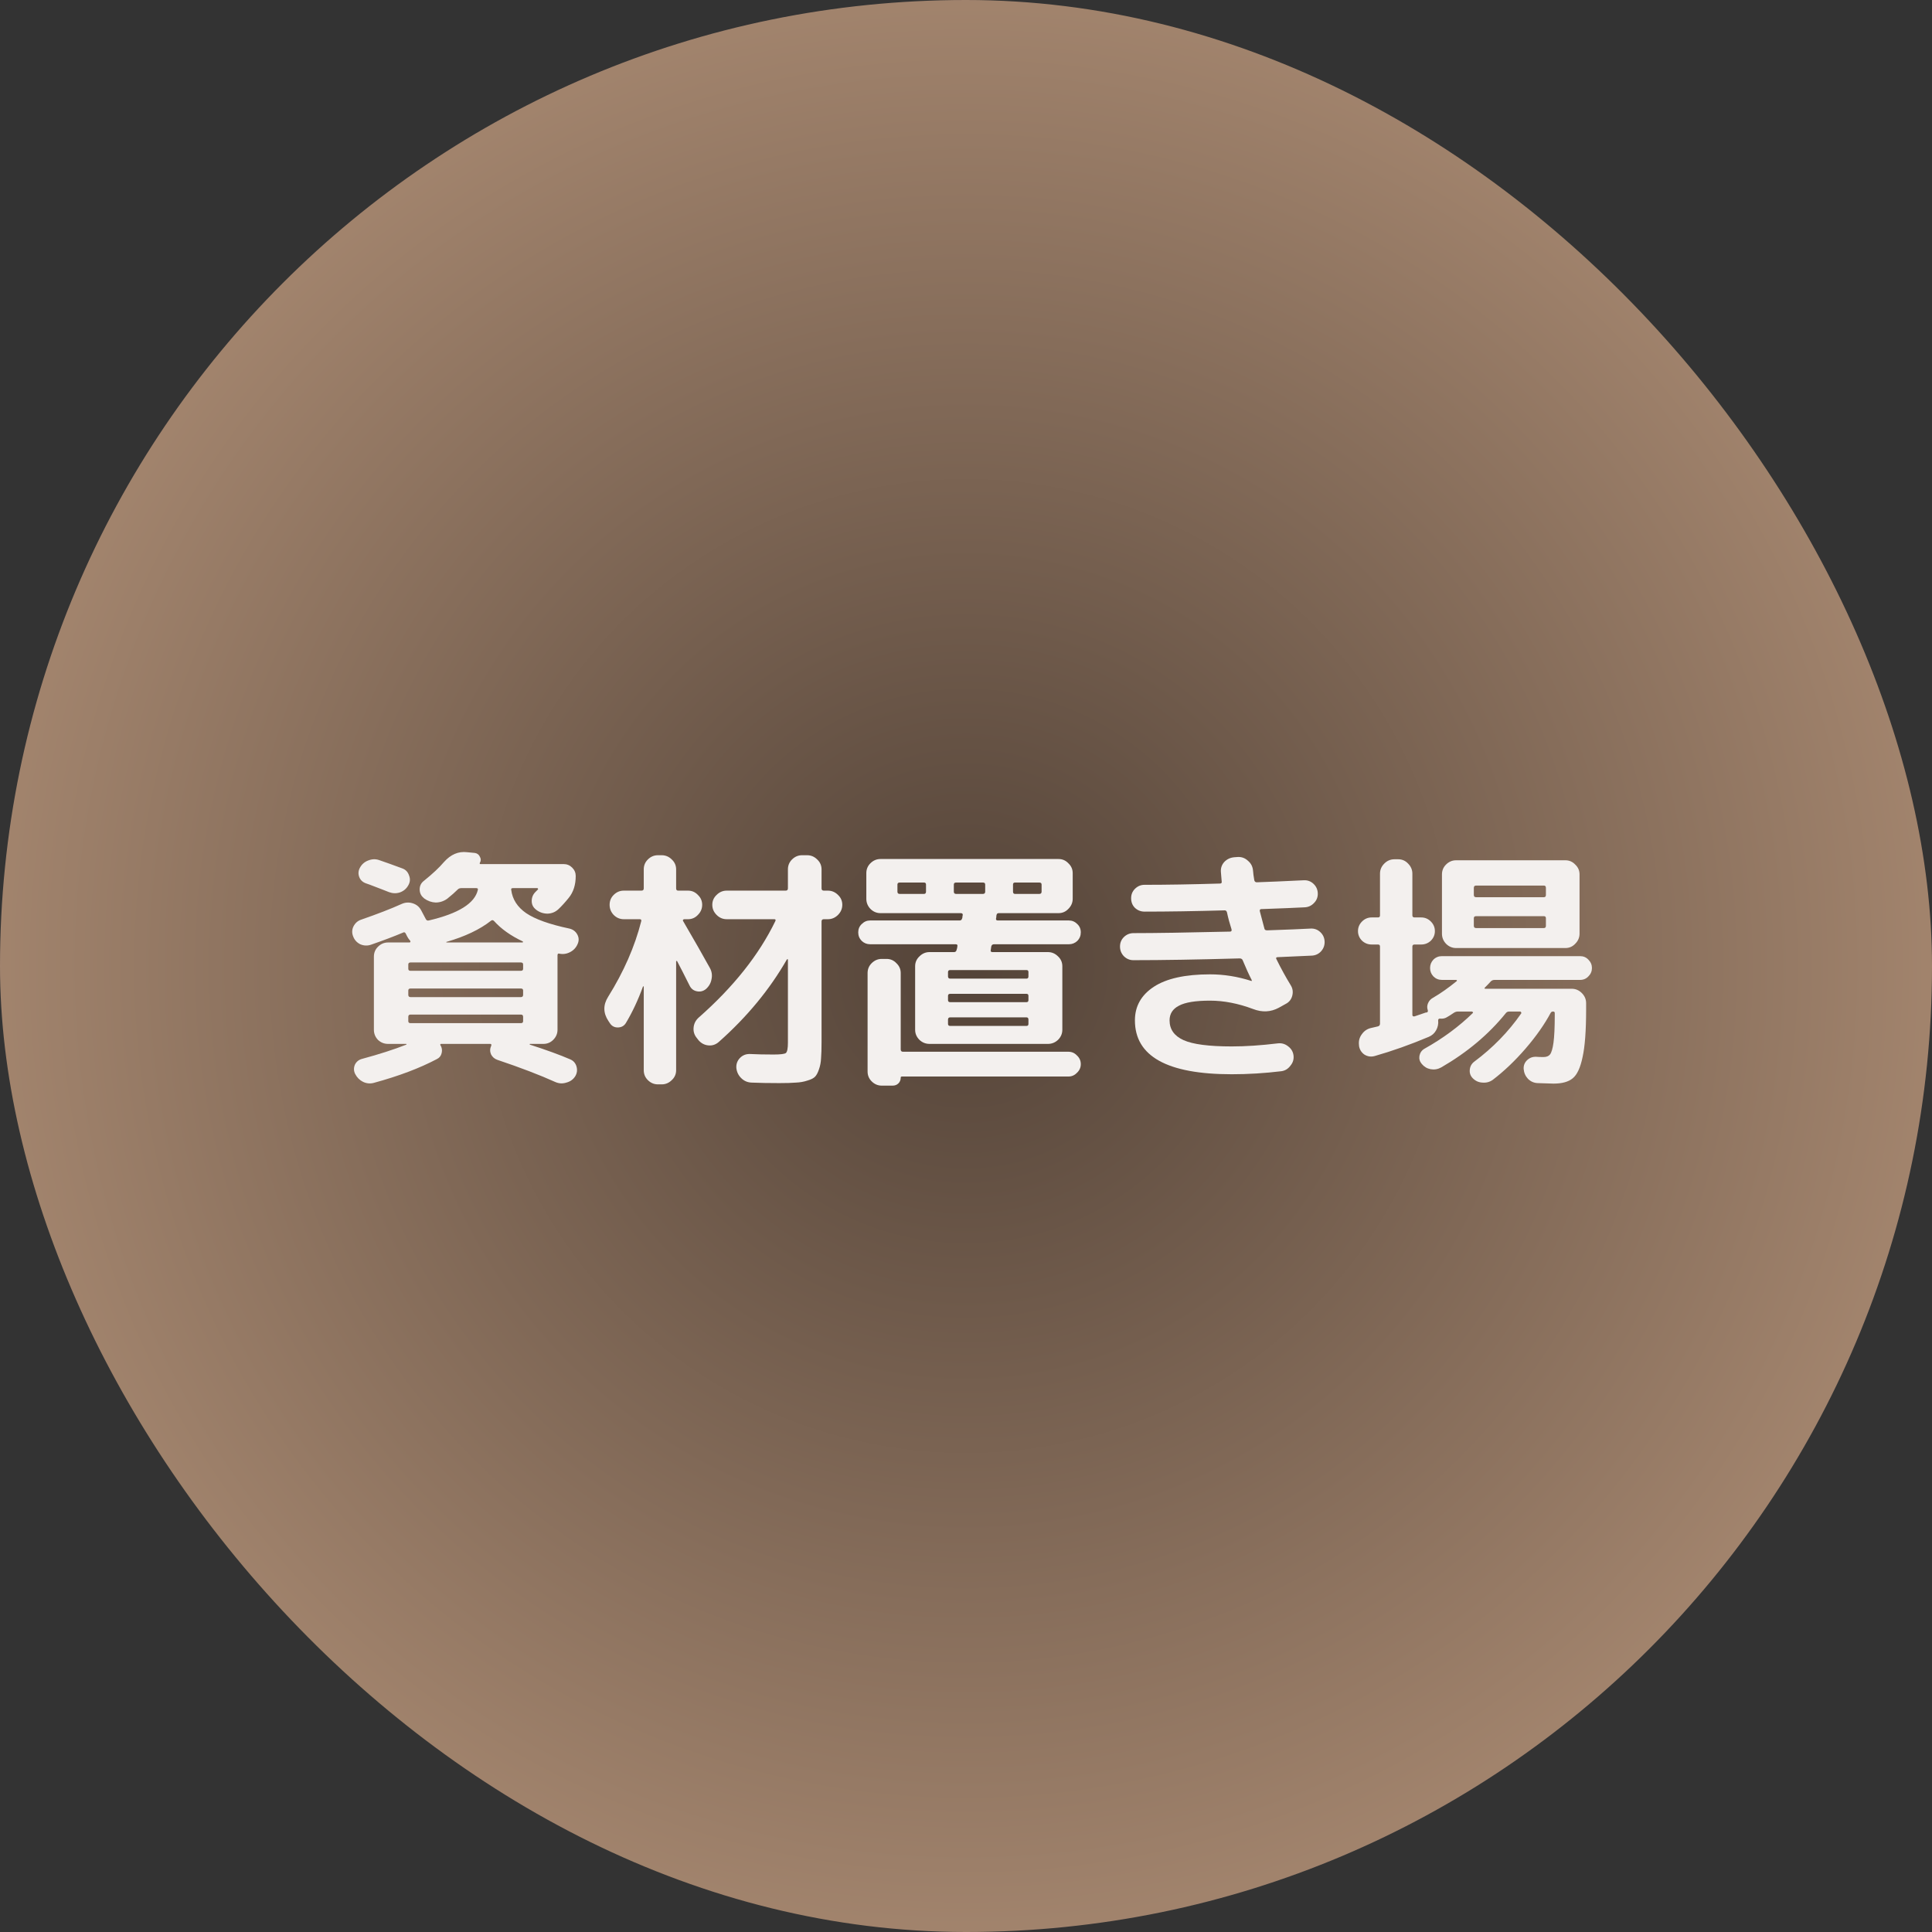
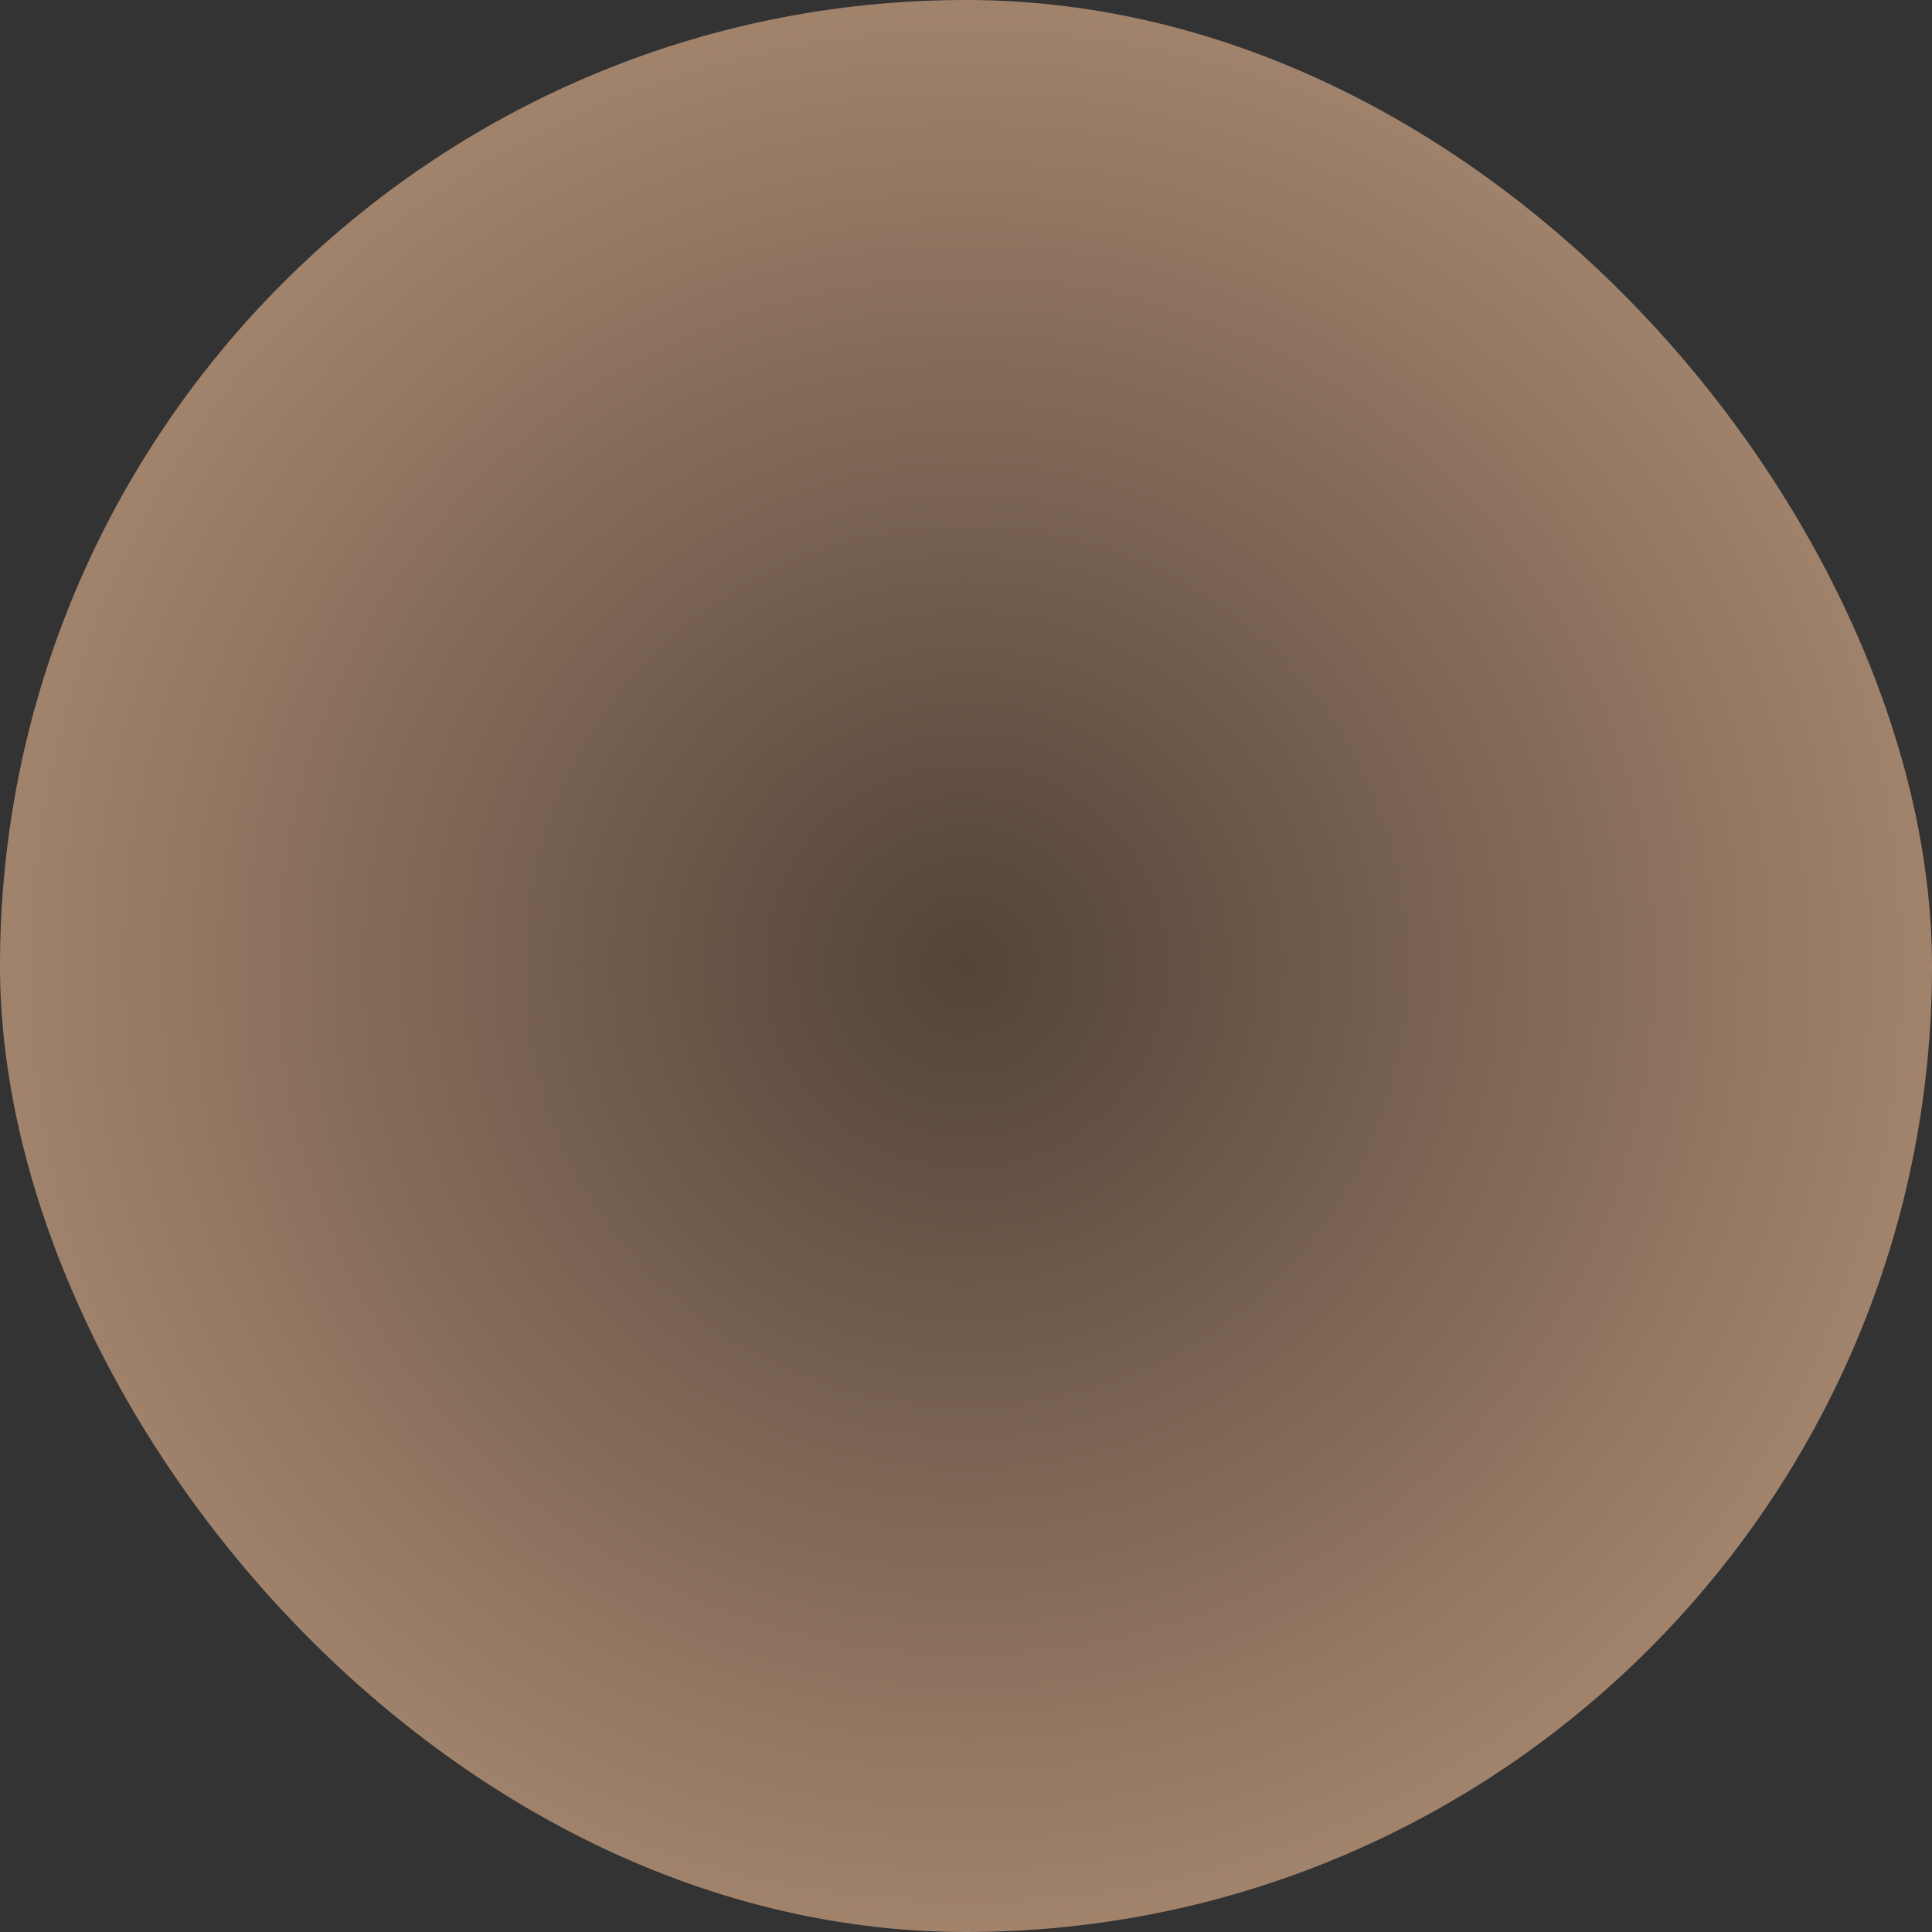
<svg xmlns="http://www.w3.org/2000/svg" width="275" height="275" viewBox="0 0 275 275" fill="none">
  <rect x="0" y="0" width="275" height="275" fill="#333333" stroke="none" />
  <rect width="275" height="275" rx="137.5" fill="url(#paint0_radial_115_2205)" />
-   <path d="M53.94 122.416C54.924 122.752 56.028 123.148 57.252 123.604C57.732 123.772 58.056 124.108 58.224 124.612C58.416 125.092 58.38 125.56 58.116 126.016C57.852 126.496 57.456 126.832 56.928 127.024C56.424 127.192 55.908 127.18 55.38 126.988C55.14 126.892 54.804 126.76 54.372 126.592C53.94 126.424 53.532 126.268 53.148 126.124C52.788 125.98 52.428 125.848 52.068 125.728C51.612 125.56 51.3 125.26 51.132 124.828C50.964 124.372 51 123.928 51.24 123.496C51.504 123.016 51.888 122.68 52.392 122.488C52.92 122.272 53.436 122.248 53.94 122.416ZM52.788 134.476C52.284 134.644 51.78 134.62 51.276 134.404C50.796 134.164 50.46 133.792 50.268 133.288C50.076 132.808 50.088 132.34 50.304 131.884C50.544 131.404 50.904 131.08 51.384 130.912C53.736 130.096 55.656 129.352 57.144 128.68C57.672 128.44 58.2 128.404 58.728 128.572C59.28 128.74 59.688 129.076 59.952 129.58L60.6 130.804C60.696 130.996 60.84 131.068 61.032 131.02C65.256 130.036 67.584 128.584 68.016 126.664C68.064 126.496 67.98 126.412 67.764 126.412H65.712C65.472 126.412 65.292 126.472 65.172 126.592C64.764 127 64.26 127.444 63.66 127.924C63.156 128.284 62.604 128.464 62.004 128.464C61.428 128.44 60.888 128.248 60.384 127.888L60.312 127.816C59.928 127.504 59.736 127.096 59.736 126.592C59.736 126.088 59.94 125.68 60.348 125.368C61.572 124.384 62.52 123.496 63.192 122.704C64.152 121.624 65.244 121.156 66.468 121.3L67.584 121.408C67.92 121.456 68.16 121.636 68.304 121.948C68.472 122.236 68.472 122.524 68.304 122.812C68.256 122.932 68.28 122.992 68.376 122.992H80.22C80.7 122.992 81.108 123.16 81.444 123.496C81.78 123.832 81.948 124.228 81.948 124.684C81.948 125.956 81.612 127 80.94 127.816C80.436 128.44 79.956 128.968 79.5 129.4C79.068 129.808 78.552 130.024 77.952 130.048C77.352 130.048 76.812 129.868 76.332 129.508L76.296 129.472C75.888 129.16 75.684 128.752 75.684 128.248C75.684 127.744 75.864 127.312 76.224 126.952L76.548 126.628C76.596 126.604 76.608 126.568 76.584 126.52C76.56 126.448 76.524 126.412 76.476 126.412H73.02C72.804 126.412 72.72 126.496 72.768 126.664C72.936 128.008 73.644 129.112 74.892 129.976C76.164 130.84 78.216 131.572 81.048 132.172C81.552 132.292 81.924 132.568 82.164 133C82.404 133.432 82.428 133.876 82.236 134.332C82.02 134.86 81.66 135.256 81.156 135.52C80.652 135.784 80.124 135.856 79.572 135.736C79.5 135.712 79.44 135.736 79.392 135.808C79.368 135.856 79.356 135.916 79.356 135.988V136.168V146.572C79.356 147.124 79.152 147.604 78.744 148.012C78.36 148.396 77.892 148.588 77.34 148.588H75.432C75.408 148.588 75.396 148.612 75.396 148.66C75.396 148.684 75.408 148.696 75.432 148.696C77.808 149.464 79.716 150.16 81.156 150.784C81.612 150.976 81.912 151.312 82.056 151.792C82.2 152.296 82.14 152.764 81.876 153.196C81.588 153.652 81.168 153.952 80.616 154.096C80.088 154.264 79.572 154.24 79.068 154.024C76.836 153.016 74.076 151.96 70.788 150.856C70.38 150.712 70.08 150.448 69.888 150.064C69.72 149.656 69.732 149.248 69.924 148.84C69.972 148.672 69.924 148.588 69.78 148.588H62.796C62.676 148.588 62.64 148.648 62.688 148.768C62.904 149.104 62.964 149.476 62.868 149.884C62.772 150.292 62.544 150.58 62.184 150.748C59.736 152.044 56.748 153.172 53.22 154.132C52.692 154.276 52.176 154.228 51.672 153.988C51.192 153.748 50.82 153.376 50.556 152.872C50.34 152.44 50.328 151.996 50.52 151.54C50.736 151.108 51.084 150.832 51.564 150.712C53.964 150.064 56.052 149.392 57.828 148.696C57.852 148.672 57.864 148.648 57.864 148.624C57.864 148.6 57.84 148.588 57.792 148.588H55.236C54.684 148.588 54.204 148.396 53.796 148.012C53.412 147.604 53.22 147.124 53.22 146.572V136.168C53.22 135.616 53.412 135.148 53.796 134.764C54.204 134.356 54.684 134.152 55.236 134.152H58.296C58.344 134.152 58.38 134.128 58.404 134.08C58.428 134.032 58.428 133.984 58.404 133.936C58.164 133.648 58.008 133.42 57.936 133.252L57.756 132.892C57.66 132.7 57.528 132.652 57.36 132.748C56.112 133.276 54.588 133.852 52.788 134.476ZM74.46 145.348V144.736C74.46 144.52 74.352 144.412 74.136 144.412H58.44C58.224 144.412 58.116 144.52 58.116 144.736V145.348C58.116 145.54 58.224 145.636 58.44 145.636H74.136C74.352 145.636 74.46 145.54 74.46 145.348ZM74.46 141.604V140.992C74.46 140.8 74.352 140.704 74.136 140.704H58.44C58.224 140.704 58.116 140.8 58.116 140.992V141.604C58.116 141.82 58.224 141.928 58.44 141.928H74.136C74.352 141.928 74.46 141.82 74.46 141.604ZM74.46 137.896V137.284C74.46 137.092 74.352 136.996 74.136 136.996H58.44C58.224 136.996 58.116 137.092 58.116 137.284V137.896C58.116 138.088 58.224 138.184 58.44 138.184H74.136C74.352 138.184 74.46 138.088 74.46 137.896ZM69.888 131.056C68.304 132.304 66.18 133.312 63.516 134.08C63.54 134.104 63.552 134.128 63.552 134.152H74.352C74.4 134.152 74.424 134.14 74.424 134.116C74.448 134.068 74.448 134.032 74.424 134.008C72.696 133.192 71.328 132.22 70.32 131.092C70.176 130.948 70.032 130.936 69.888 131.056Z" fill="#F3F0EE" />
-   <path d="M117.84 126.772C118.392 126.772 118.872 126.976 119.28 127.384C119.688 127.768 119.892 128.236 119.892 128.788C119.892 129.34 119.688 129.82 119.28 130.228C118.872 130.636 118.392 130.84 117.84 130.84H117.264C117.048 130.84 116.94 130.948 116.94 131.164V148.3C116.94 149.284 116.916 150.064 116.868 150.64C116.844 151.192 116.748 151.708 116.58 152.188C116.412 152.692 116.22 153.052 116.004 153.268C115.788 153.484 115.428 153.664 114.924 153.808C114.42 153.976 113.88 154.072 113.304 154.096C112.728 154.144 111.936 154.168 110.928 154.168C109.416 154.168 108.096 154.144 106.968 154.096C106.392 154.072 105.9 153.856 105.492 153.448C105.084 153.04 104.856 152.548 104.808 151.972C104.784 151.42 104.964 150.952 105.348 150.568C105.732 150.184 106.212 150.004 106.788 150.028C107.748 150.076 108.852 150.1 110.1 150.1C111.084 150.1 111.672 150.028 111.864 149.884C112.056 149.716 112.152 149.224 112.152 148.408V136.6C112.152 136.552 112.128 136.528 112.08 136.528C112.056 136.528 112.032 136.54 112.008 136.564C109.56 140.836 106.332 144.748 102.324 148.3C101.892 148.684 101.4 148.852 100.848 148.804C100.296 148.756 99.828 148.516 99.444 148.084L99.192 147.76C98.832 147.328 98.676 146.836 98.724 146.284C98.772 145.732 99 145.264 99.408 144.88C104.376 140.512 108.024 135.928 110.352 131.128C110.448 130.936 110.4 130.84 110.208 130.84H103.44C102.888 130.84 102.408 130.636 102 130.228C101.592 129.82 101.388 129.34 101.388 128.788C101.388 128.236 101.592 127.768 102 127.384C102.408 126.976 102.888 126.772 103.44 126.772H111.828C112.044 126.772 112.152 126.664 112.152 126.448V123.748C112.152 123.196 112.344 122.728 112.728 122.344C113.136 121.936 113.616 121.732 114.168 121.732H114.888C115.44 121.732 115.92 121.936 116.328 122.344C116.736 122.728 116.94 123.196 116.94 123.748V126.448C116.94 126.664 117.048 126.772 117.264 126.772H117.84ZM93.648 154.348C93.096 154.348 92.616 154.144 92.208 153.736C91.824 153.352 91.632 152.884 91.632 152.332V140.416C91.608 140.392 91.572 140.392 91.524 140.416C90.828 142.336 90.012 144.076 89.076 145.636C88.812 146.044 88.428 146.248 87.924 146.248C87.444 146.248 87.072 146.044 86.808 145.636L86.592 145.312C85.848 144.184 85.836 143.044 86.556 141.892C88.788 138.316 90.36 134.728 91.272 131.128C91.32 130.936 91.248 130.84 91.056 130.84H88.788C88.236 130.84 87.756 130.636 87.348 130.228C86.964 129.82 86.772 129.34 86.772 128.788C86.772 128.236 86.964 127.768 87.348 127.384C87.756 126.976 88.236 126.772 88.788 126.772H91.308C91.524 126.772 91.632 126.664 91.632 126.448V123.748C91.632 123.196 91.824 122.728 92.208 122.344C92.616 121.936 93.096 121.732 93.648 121.732H94.188C94.74 121.732 95.22 121.936 95.628 122.344C96.036 122.728 96.24 123.196 96.24 123.748V126.448C96.24 126.664 96.336 126.772 96.528 126.772H97.932C98.484 126.772 98.952 126.976 99.336 127.384C99.744 127.768 99.948 128.236 99.948 128.788C99.948 129.34 99.744 129.82 99.336 130.228C98.952 130.636 98.484 130.84 97.932 130.84H97.392C97.32 130.84 97.26 130.876 97.212 130.948C97.188 131.02 97.2 131.08 97.248 131.128C98.856 133.888 100.116 136.096 101.028 137.752C101.316 138.256 101.4 138.796 101.28 139.372C101.184 139.924 100.92 140.392 100.488 140.776C100.104 141.088 99.672 141.196 99.192 141.1C98.712 141.004 98.364 140.728 98.148 140.272C97.38 138.736 96.792 137.584 96.384 136.816C96.36 136.792 96.324 136.78 96.276 136.78C96.252 136.78 96.24 136.804 96.24 136.852V152.332C96.24 152.884 96.036 153.352 95.628 153.736C95.22 154.144 94.74 154.348 94.188 154.348H93.648Z" fill="#F3F0EE" />
-   <path d="M123.852 134.404C123.396 134.404 123 134.248 122.664 133.936C122.328 133.6 122.16 133.192 122.16 132.712C122.16 132.232 122.328 131.836 122.664 131.524C123 131.188 123.396 131.02 123.852 131.02H136.596C136.788 131.02 136.908 130.912 136.956 130.696C136.98 130.648 136.992 130.588 136.992 130.516C136.992 130.42 137.004 130.348 137.028 130.3C137.076 130.084 136.98 129.976 136.74 129.976H127.74H125.328C124.776 129.976 124.296 129.772 123.888 129.364C123.504 128.956 123.312 128.476 123.312 127.924V124.288C123.312 123.736 123.504 123.268 123.888 122.884C124.296 122.476 124.776 122.272 125.328 122.272H150.672C151.224 122.272 151.692 122.476 152.076 122.884C152.484 123.268 152.688 123.736 152.688 124.288V127.924C152.688 128.476 152.484 128.956 152.076 129.364C151.692 129.772 151.224 129.976 150.672 129.976H142.176C141.984 129.976 141.876 130.06 141.852 130.228C141.828 130.276 141.816 130.36 141.816 130.48C141.816 130.576 141.804 130.648 141.78 130.696C141.732 130.912 141.816 131.02 142.032 131.02H152.148C152.604 131.02 153 131.188 153.336 131.524C153.672 131.836 153.84 132.232 153.84 132.712C153.84 133.192 153.672 133.6 153.336 133.936C153 134.248 152.604 134.404 152.148 134.404H141.492C141.276 134.404 141.144 134.512 141.096 134.728C141.096 134.776 141.084 134.86 141.06 134.98C141.036 135.1 141.024 135.184 141.024 135.232C140.976 135.424 141.06 135.52 141.276 135.52H149.16C149.712 135.52 150.192 135.724 150.6 136.132C151.008 136.516 151.212 136.984 151.212 137.536V146.572C151.212 147.124 151.008 147.604 150.6 148.012C150.192 148.396 149.712 148.588 149.16 148.588H134.94H132.312C131.76 148.588 131.28 148.396 130.872 148.012C130.464 147.604 130.26 147.124 130.26 146.572V137.536C130.26 136.984 130.464 136.516 130.872 136.132C131.28 135.724 131.76 135.52 132.312 135.52H135.804C135.996 135.52 136.116 135.412 136.164 135.196C136.188 135.124 136.212 135.04 136.236 134.944C136.26 134.848 136.272 134.764 136.272 134.692C136.32 134.5 136.236 134.404 136.02 134.404H123.852ZM144.192 125.908V126.916C144.192 127.132 144.288 127.24 144.48 127.24H147.936C148.152 127.24 148.26 127.132 148.26 126.916V125.908C148.26 125.716 148.152 125.62 147.936 125.62H144.48C144.288 125.62 144.192 125.716 144.192 125.908ZM146.388 145.744V145.132C146.388 144.916 146.292 144.808 146.1 144.808H135.264C135.048 144.808 134.94 144.916 134.94 145.132V145.744C134.94 145.936 135.048 146.032 135.264 146.032H146.1C146.292 146.032 146.388 145.936 146.388 145.744ZM146.388 142.36V141.748C146.388 141.556 146.292 141.46 146.1 141.46H135.264C135.048 141.46 134.94 141.556 134.94 141.748V142.36C134.94 142.552 135.048 142.648 135.264 142.648H146.1C146.292 142.648 146.388 142.552 146.388 142.36ZM131.808 126.916V125.908C131.808 125.716 131.712 125.62 131.52 125.62H128.064C127.848 125.62 127.74 125.716 127.74 125.908V126.916C127.74 127.132 127.848 127.24 128.064 127.24H131.52C131.712 127.24 131.808 127.132 131.808 126.916ZM136.092 127.24H139.908C140.124 127.24 140.232 127.132 140.232 126.916V125.908C140.232 125.716 140.124 125.62 139.908 125.62H136.092C135.876 125.62 135.768 125.716 135.768 125.908V126.916C135.768 127.132 135.876 127.24 136.092 127.24ZM146.1 138.076H135.264C135.048 138.076 134.94 138.172 134.94 138.364V138.976C134.94 139.192 135.048 139.3 135.264 139.3H146.1C146.292 139.3 146.388 139.192 146.388 138.976V138.364C146.388 138.172 146.292 138.076 146.1 138.076ZM126.192 136.492C126.744 136.492 127.212 136.696 127.596 137.104C128.004 137.488 128.208 137.956 128.208 138.508V149.38C128.208 149.596 128.316 149.704 128.532 149.704H152.076C152.556 149.704 152.964 149.884 153.3 150.244C153.66 150.58 153.84 150.988 153.84 151.468C153.84 151.948 153.66 152.356 153.3 152.692C152.964 153.052 152.556 153.232 152.076 153.232H128.388C128.268 153.232 128.208 153.28 128.208 153.376C128.208 153.712 128.1 153.988 127.884 154.204C127.668 154.42 127.392 154.528 127.056 154.528H125.508C124.956 154.528 124.476 154.324 124.068 153.916C123.684 153.532 123.492 153.064 123.492 152.512V138.508C123.492 137.956 123.684 137.488 124.068 137.104C124.476 136.696 124.956 136.492 125.508 136.492H126.192Z" fill="#F3F0EE" />
-   <path d="M161.328 136.672C160.8 136.672 160.344 136.48 159.96 136.096C159.6 135.712 159.42 135.256 159.42 134.728C159.42 134.2 159.6 133.756 159.96 133.396C160.344 133.012 160.812 132.82 161.364 132.82C164.364 132.82 168.936 132.748 175.08 132.604C175.272 132.604 175.344 132.496 175.296 132.28C175.032 131.464 174.816 130.66 174.648 129.868C174.6 129.676 174.492 129.58 174.324 129.58C170.052 129.7 166.248 129.76 162.912 129.76C162.384 129.76 161.928 129.58 161.544 129.22C161.184 128.86 161.004 128.404 161.004 127.852C161.004 127.324 161.184 126.88 161.544 126.52C161.928 126.136 162.384 125.944 162.912 125.944C166.056 125.944 169.632 125.884 173.64 125.764C173.856 125.764 173.94 125.656 173.892 125.44L173.784 124.144C173.736 123.592 173.892 123.112 174.252 122.704C174.636 122.296 175.116 122.068 175.692 122.02L176.196 121.984C176.748 121.96 177.228 122.14 177.636 122.524C178.068 122.884 178.308 123.352 178.356 123.928C178.38 124.288 178.44 124.744 178.536 125.296C178.584 125.488 178.704 125.584 178.896 125.584C180.384 125.536 182.616 125.44 185.592 125.296C186.12 125.272 186.576 125.44 186.96 125.8C187.344 126.16 187.548 126.604 187.572 127.132C187.596 127.684 187.416 128.152 187.032 128.536C186.672 128.92 186.228 129.124 185.7 129.148C184.332 129.22 182.28 129.304 179.544 129.4C179.352 129.4 179.28 129.508 179.328 129.724C179.736 131.236 179.952 132.052 179.976 132.172C180 132.34 180.132 132.424 180.372 132.424C183.18 132.328 185.244 132.244 186.564 132.172C187.092 132.148 187.548 132.316 187.932 132.676C188.316 133.036 188.52 133.48 188.544 134.008C188.568 134.536 188.4 135.004 188.04 135.412C187.68 135.796 187.236 136 186.708 136.024C185.652 136.072 184.044 136.144 181.884 136.24C181.668 136.24 181.596 136.324 181.668 136.492C182.316 137.812 183 139.06 183.72 140.236C184.008 140.692 184.08 141.196 183.936 141.748C183.792 142.276 183.48 142.66 183 142.9L182.028 143.44C180.876 144.064 179.652 144.124 178.356 143.62C176.244 142.828 174.204 142.432 172.236 142.432C170.172 142.432 168.696 142.672 167.808 143.152C166.92 143.608 166.476 144.304 166.476 145.24C166.476 146.512 167.136 147.448 168.456 148.048C169.776 148.648 172.068 148.948 175.332 148.948C177.3 148.948 179.472 148.804 181.848 148.516C182.4 148.444 182.892 148.576 183.324 148.912C183.78 149.248 184.044 149.68 184.116 150.208C184.188 150.76 184.044 151.252 183.684 151.684C183.348 152.14 182.916 152.404 182.388 152.476C180.012 152.764 177.66 152.908 175.332 152.908C166.14 152.908 161.544 150.352 161.544 145.24C161.544 143.224 162.444 141.628 164.244 140.452C166.044 139.276 168.708 138.688 172.236 138.688C174.204 138.688 176.16 139 178.104 139.624H178.176V139.516C177.768 138.724 177.336 137.776 176.88 136.672C176.808 136.504 176.664 136.42 176.448 136.42C170.52 136.588 165.48 136.672 161.328 136.672Z" fill="#F3F0EE" />
-   <path d="M195.24 134.44C194.712 134.44 194.256 134.26 193.872 133.9C193.488 133.516 193.296 133.06 193.296 132.532C193.296 132.004 193.488 131.548 193.872 131.164C194.256 130.78 194.712 130.588 195.24 130.588H196.14C196.332 130.588 196.428 130.492 196.428 130.3V124.36C196.428 123.808 196.632 123.328 197.04 122.92C197.448 122.512 197.928 122.308 198.48 122.308H199.02C199.572 122.308 200.04 122.512 200.424 122.92C200.832 123.328 201.036 123.808 201.036 124.36V130.3C201.036 130.492 201.144 130.588 201.36 130.588H202.296C202.824 130.588 203.28 130.78 203.664 131.164C204.048 131.548 204.24 132.004 204.24 132.532C204.24 133.06 204.048 133.516 203.664 133.9C203.28 134.26 202.824 134.44 202.296 134.44H201.36C201.144 134.44 201.036 134.536 201.036 134.728V144.448C201.036 144.64 201.144 144.712 201.36 144.664C202.08 144.424 202.608 144.244 202.944 144.124H203.052C203.22 144.076 203.28 143.968 203.232 143.8C203.112 143.464 203.124 143.128 203.268 142.792C203.412 142.456 203.64 142.204 203.952 142.036C205.032 141.412 206.16 140.62 207.336 139.66C207.384 139.636 207.396 139.6 207.372 139.552C207.348 139.504 207.312 139.48 207.264 139.48H205.248C204.768 139.48 204.36 139.312 204.024 138.976C203.712 138.64 203.556 138.244 203.556 137.788C203.556 137.332 203.712 136.936 204.024 136.6C204.36 136.264 204.768 136.096 205.248 136.096H224.904C225.384 136.096 225.78 136.264 226.092 136.6C226.428 136.936 226.596 137.332 226.596 137.788C226.596 138.244 226.428 138.64 226.092 138.976C225.78 139.312 225.384 139.48 224.904 139.48H212.736C212.52 139.48 212.34 139.552 212.196 139.696C212.028 139.888 211.752 140.176 211.368 140.56C211.248 140.68 211.284 140.74 211.476 140.74H223.716C224.268 140.74 224.748 140.944 225.156 141.352C225.564 141.76 225.768 142.24 225.768 142.792V143.692C225.768 146.692 225.6 148.948 225.264 150.46C224.952 151.972 224.484 152.98 223.86 153.484C223.26 153.988 222.348 154.24 221.124 154.24C220.812 154.24 220.056 154.216 218.856 154.168C218.328 154.144 217.872 153.94 217.488 153.556C217.128 153.172 216.924 152.704 216.876 152.152C216.852 151.648 217.02 151.228 217.38 150.892C217.74 150.556 218.172 150.4 218.676 150.424C218.94 150.448 219.276 150.46 219.684 150.46C220.116 150.46 220.428 150.34 220.62 150.1C220.836 149.836 221.004 149.272 221.124 148.408C221.244 147.52 221.304 146.2 221.304 144.448V144.196C221.304 144.052 221.22 143.98 221.052 143.98C220.908 143.98 220.8 144.04 220.728 144.16C219.84 145.816 218.652 147.508 217.164 149.236C215.676 150.964 214.116 152.452 212.484 153.7C212.052 154.012 211.56 154.144 211.008 154.096C210.48 154.072 210.024 153.868 209.64 153.484C209.304 153.148 209.16 152.74 209.208 152.26C209.256 151.78 209.472 151.396 209.856 151.108C212.496 149.14 214.716 146.86 216.516 144.268C216.564 144.22 216.564 144.16 216.516 144.088C216.492 144.016 216.444 143.98 216.372 143.98H214.824C214.608 143.98 214.44 144.064 214.32 144.232C211.896 147.232 208.836 149.8 205.14 151.936C204.66 152.2 204.156 152.284 203.628 152.188C203.124 152.092 202.704 151.84 202.368 151.432C202.08 151.096 201.972 150.712 202.044 150.28C202.14 149.824 202.38 149.488 202.764 149.272C205.38 147.808 207.672 146.116 209.64 144.196C209.688 144.172 209.688 144.136 209.64 144.088C209.616 144.016 209.58 143.98 209.532 143.98H207.516C207.324 143.98 207.132 144.04 206.94 144.16C206.484 144.472 206.184 144.664 206.04 144.736C205.728 144.952 205.368 145.036 204.96 144.988C204.792 144.988 204.708 145.072 204.708 145.24C204.756 145.744 204.66 146.212 204.42 146.644C204.18 147.076 203.832 147.388 203.376 147.58C200.76 148.684 198.192 149.596 195.672 150.316C195.144 150.46 194.652 150.388 194.196 150.1C193.764 149.788 193.512 149.368 193.44 148.84V148.768C193.368 148.192 193.5 147.676 193.836 147.22C194.172 146.74 194.616 146.44 195.168 146.32C195.264 146.296 195.42 146.26 195.636 146.212C195.852 146.164 196.008 146.128 196.104 146.104C196.32 146.056 196.428 145.924 196.428 145.708V134.728C196.428 134.536 196.332 134.44 196.14 134.44H195.24ZM207.264 122.452H222.816C223.368 122.452 223.836 122.656 224.22 123.064C224.628 123.448 224.832 123.916 224.832 124.468V132.892C224.832 133.444 224.628 133.924 224.22 134.332C223.836 134.74 223.368 134.944 222.816 134.944H209.784H207.264C206.712 134.944 206.232 134.74 205.824 134.332C205.44 133.924 205.248 133.444 205.248 132.892V124.468C205.248 123.916 205.44 123.448 205.824 123.064C206.232 122.656 206.712 122.452 207.264 122.452ZM220.044 131.776V130.696C220.044 130.504 219.948 130.408 219.756 130.408H210.108C209.892 130.408 209.784 130.504 209.784 130.696V131.776C209.784 131.992 209.892 132.1 210.108 132.1H219.756C219.948 132.1 220.044 131.992 220.044 131.776ZM220.044 127.384V126.376C220.044 126.16 219.948 126.052 219.756 126.052H210.108C209.892 126.052 209.784 126.16 209.784 126.376V127.384C209.784 127.6 209.892 127.708 210.108 127.708H219.756C219.948 127.708 220.044 127.6 220.044 127.384Z" fill="#F3F0EE" />
  <defs>
    <radialGradient id="paint0_radial_115_2205" cx="0" cy="0" r="1" gradientUnits="userSpaceOnUse" gradientTransform="translate(137.5 137.5) rotate(90) scale(137.5)">
      <stop stop-color="#534338" />
      <stop offset="1" stop-color="#A2846D" />
    </radialGradient>
  </defs>
</svg>